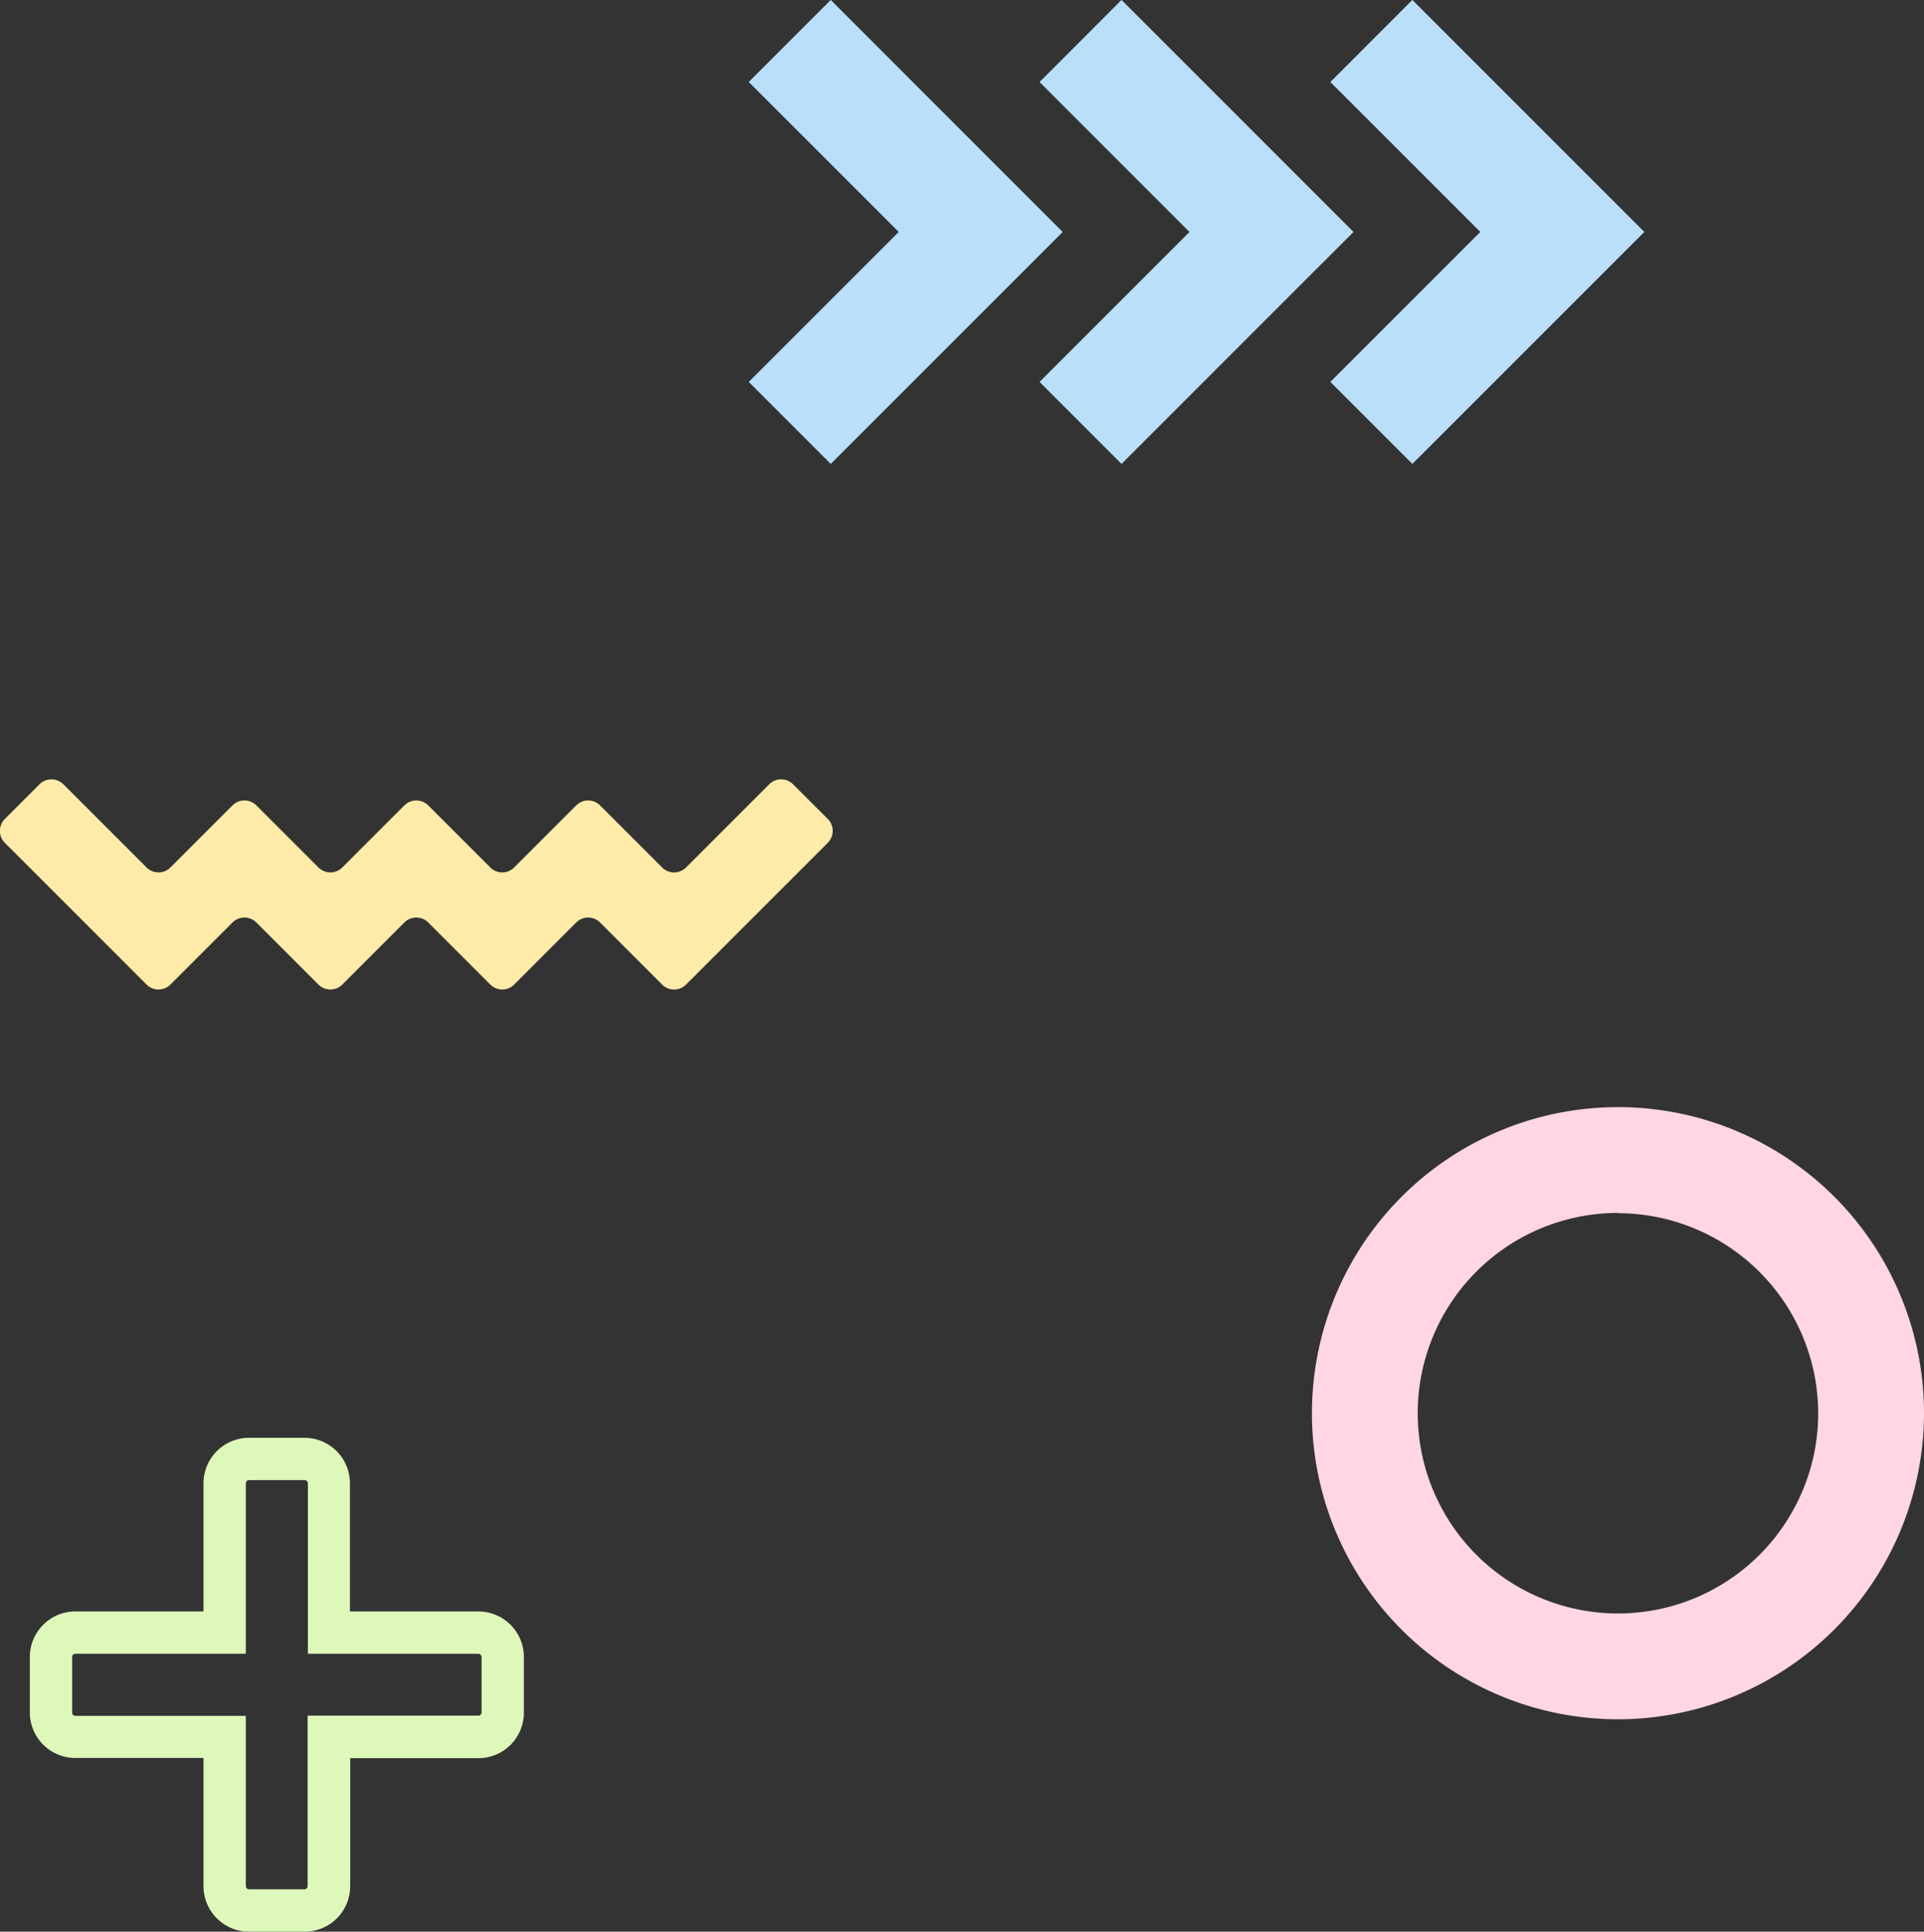
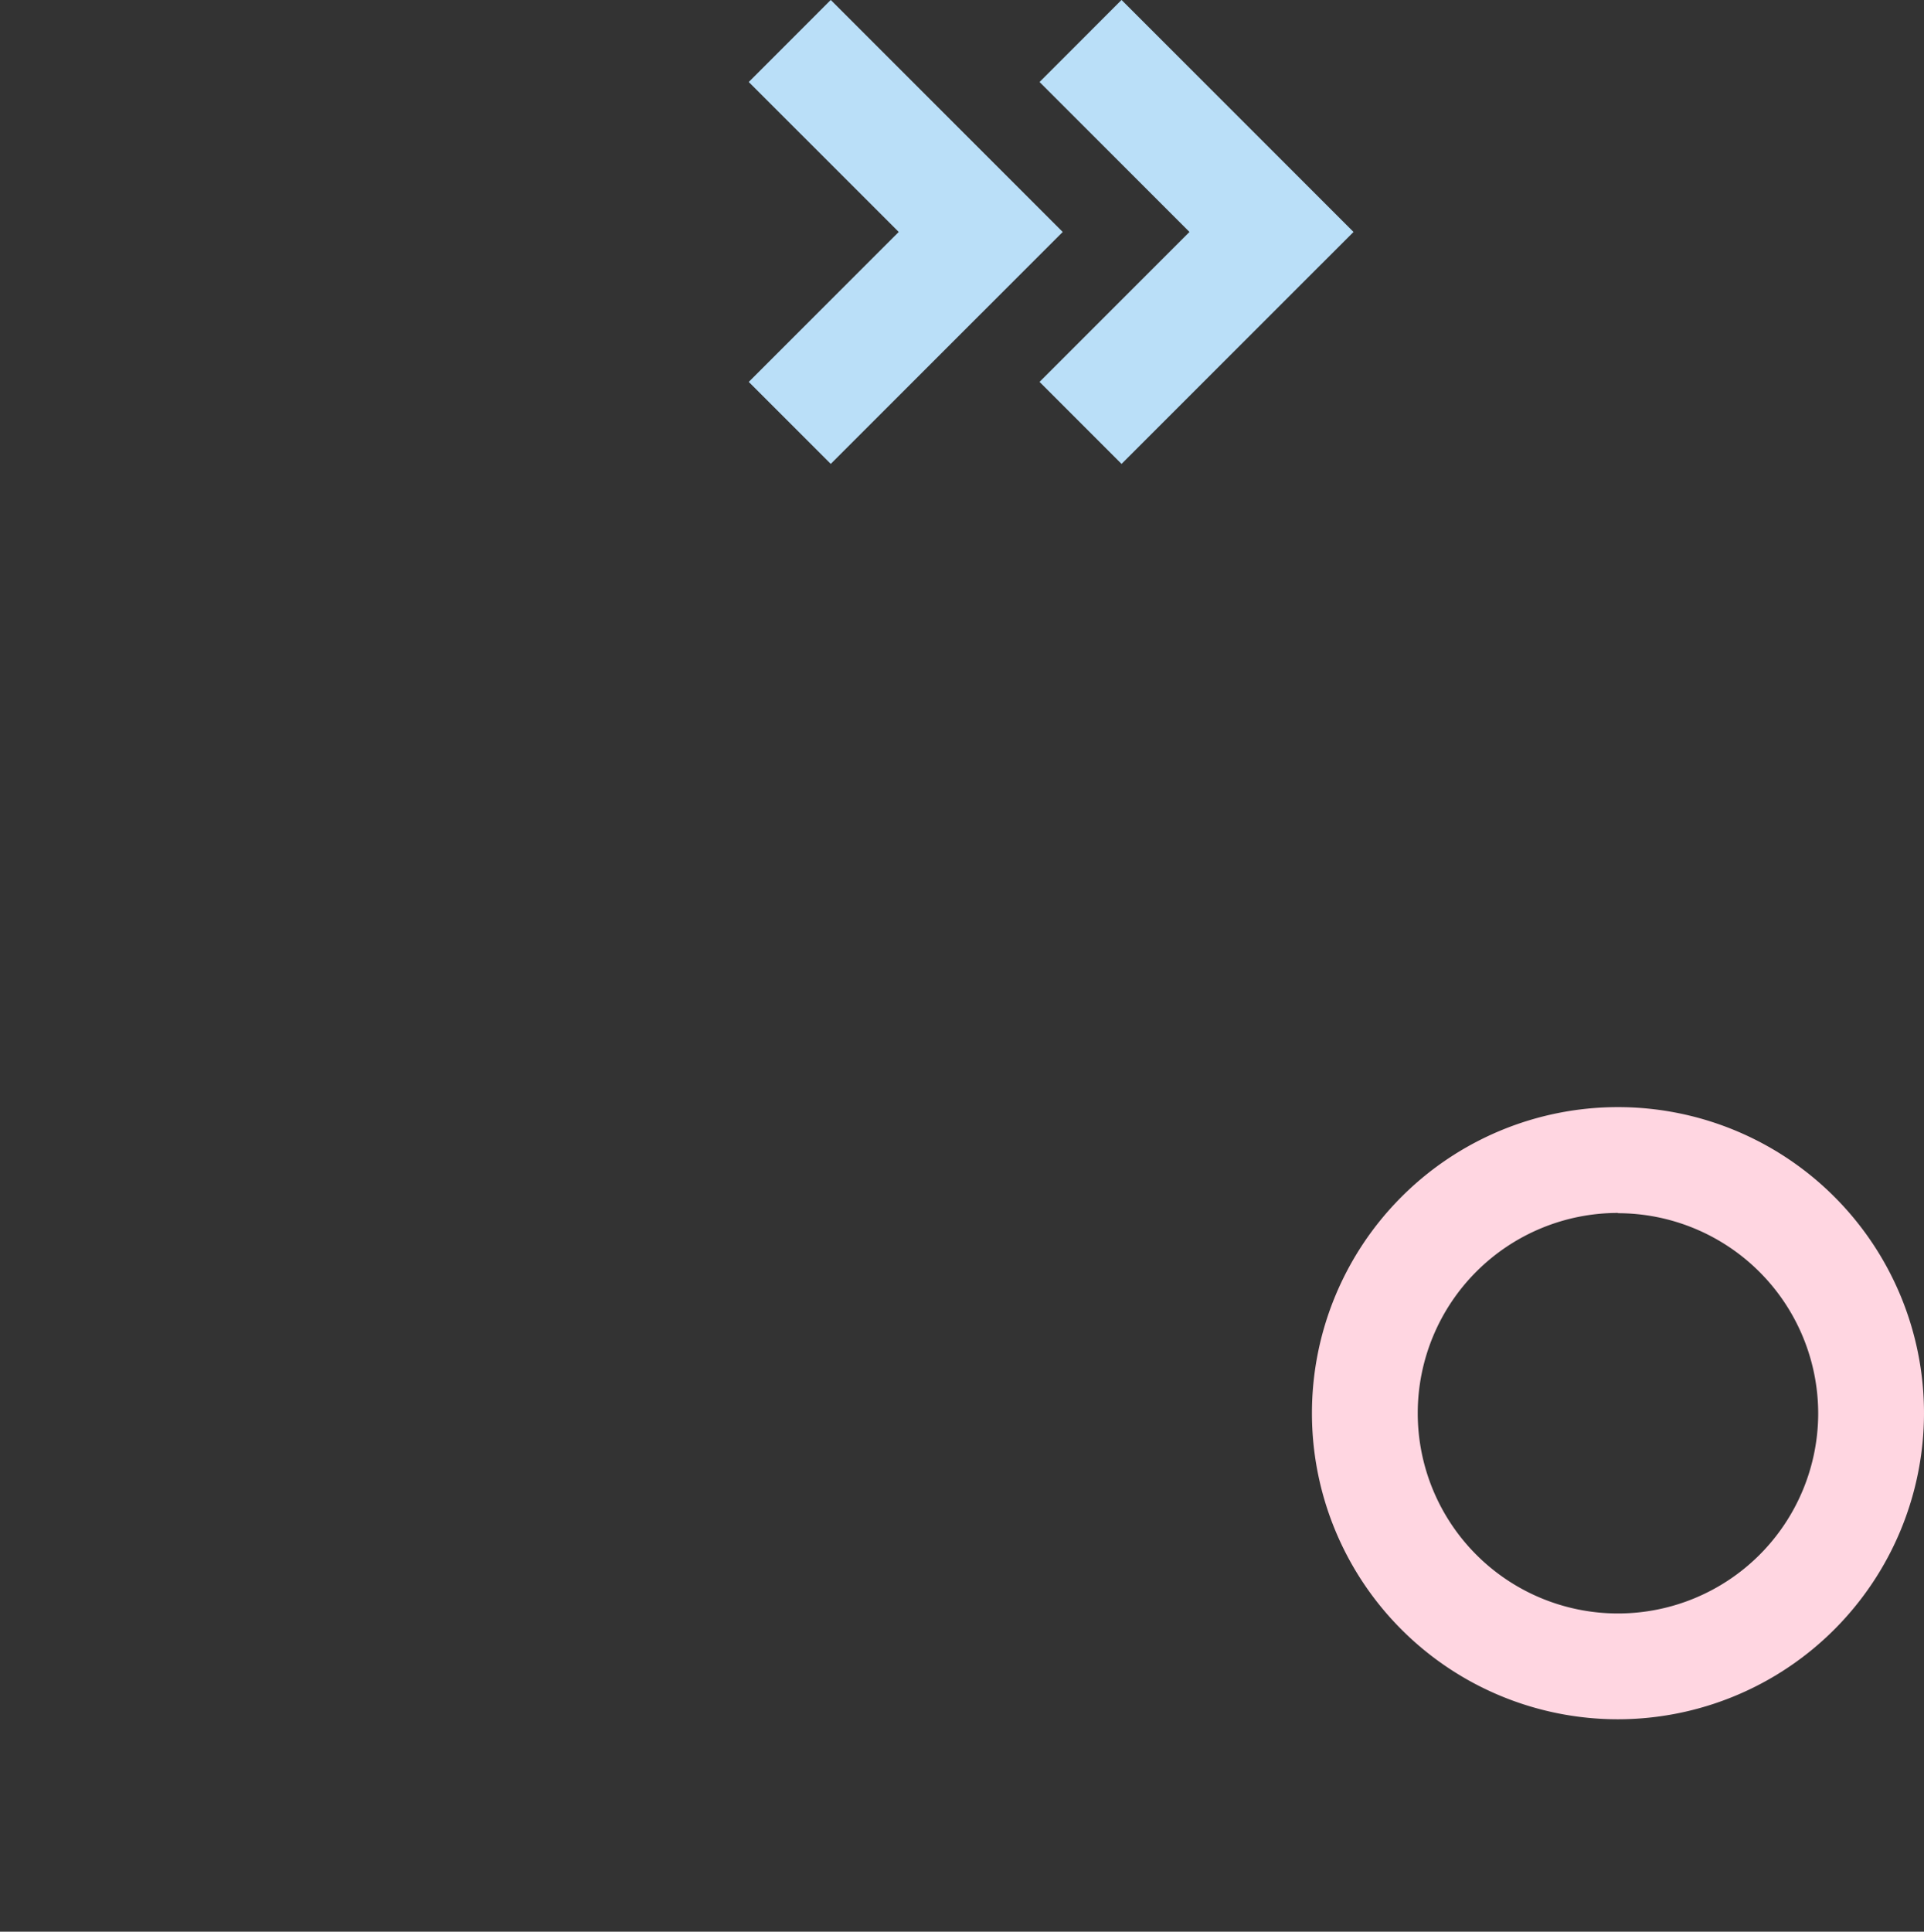
<svg xmlns="http://www.w3.org/2000/svg" data-name="Layer 1" height="365.1" preserveAspectRatio="xMidYMid meet" version="1.0" viewBox="80.4 79.7 363.7 365.1" width="363.7" zoomAndPan="magnify">
  <rect x="80.4" y="79.7" width="363.7" height="365.1" fill="#333333" stroke="none" />
  <g id="change1_1">
-     <path d="M138,359.45a.6.6,0,0,1,.6.6v32.22h32.23a.61.61,0,0,1,.6.61v10.48a.6.6,0,0,1-.6.6H138.55v32.23a.6.6,0,0,1-.6.6H127.47a.6.6,0,0,1-.6-.6V404H94.64a.6.6,0,0,1-.6-.6V392.88a.61.61,0,0,1,.6-.61h32.23V360.05a.6.6,0,0,1,.6-.6H138m0-8H127.47a8.6,8.6,0,0,0-8.6,8.6v24.22H94.64a8.61,8.61,0,0,0-8.6,8.61v10.48a8.6,8.6,0,0,0,8.6,8.6h24.23v24.23a8.6,8.6,0,0,0,8.6,8.6H138a8.6,8.6,0,0,0,8.6-8.6V412h24.23a8.6,8.6,0,0,0,8.6-8.6V392.88a8.61,8.61,0,0,0-8.6-8.61H146.55V360.05a8.6,8.6,0,0,0-8.6-8.6Z" fill="#def8ba" />
-   </g>
+     </g>
  <g id="change2_1">
    <path d="M386.25,404.65A57.85,57.85,0,1,1,444.1,346.8,57.91,57.91,0,0,1,386.25,404.65Zm0-95.7A37.85,37.85,0,1,0,424.1,346.8,37.89,37.89,0,0,0,386.25,309Z" fill="#ffd6e1" />
  </g>
  <g id="change3_1">
-     <path d="M205.56,243.65l-11.72-11.72a3.19,3.19,0,0,0-4.52,0L177.6,243.65a3.19,3.19,0,0,1-4.52,0l-11.72-11.72a3.2,3.2,0,0,0-4.53,0l-11.72,11.72a3.19,3.19,0,0,1-4.52,0l-11.72-11.72a3.2,3.2,0,0,0-4.53,0l-11.72,11.72a3.19,3.19,0,0,1-4.52,0L92.39,227.94a3.2,3.2,0,0,0-4.53,0l-6.54,6.54a3.19,3.19,0,0,0,0,4.52l26.78,26.78a3.19,3.19,0,0,0,4.52,0l11.72-11.72a3.2,3.2,0,0,1,4.53,0l11.72,11.72a3.19,3.19,0,0,0,4.52,0l11.72-11.72a3.2,3.2,0,0,1,4.53,0l11.72,11.72a3.19,3.19,0,0,0,4.52,0l11.72-11.72a3.19,3.19,0,0,1,4.52,0l11.72,11.72a3.2,3.2,0,0,0,4.53,0L236.87,239a3.19,3.19,0,0,0,0-4.52l-6.55-6.54a3.19,3.19,0,0,0-4.52,0l-15.71,15.71A3.2,3.2,0,0,1,205.56,243.65Z" fill="#ffeba9" />
-   </g>
+     </g>
  <g id="change4_1">
-     <path d="M347.38 79.69L331.88 95.2 360.22 123.54 331.88 151.88 347.38 167.38 391.23 123.54 347.38 79.69z" fill="#badff8" />
-   </g>
+     </g>
  <g id="change4_2">
    <path d="M292.41 79.69L276.91 95.2 305.25 123.54 276.91 151.88 292.41 167.38 336.26 123.54 292.41 79.69z" fill="#badff8" />
  </g>
  <g id="change4_3">
    <path d="M237.44 79.69L221.94 95.2 250.29 123.54 221.94 151.88 237.44 167.38 281.29 123.54 237.44 79.69z" fill="#badff8" />
  </g>
</svg>